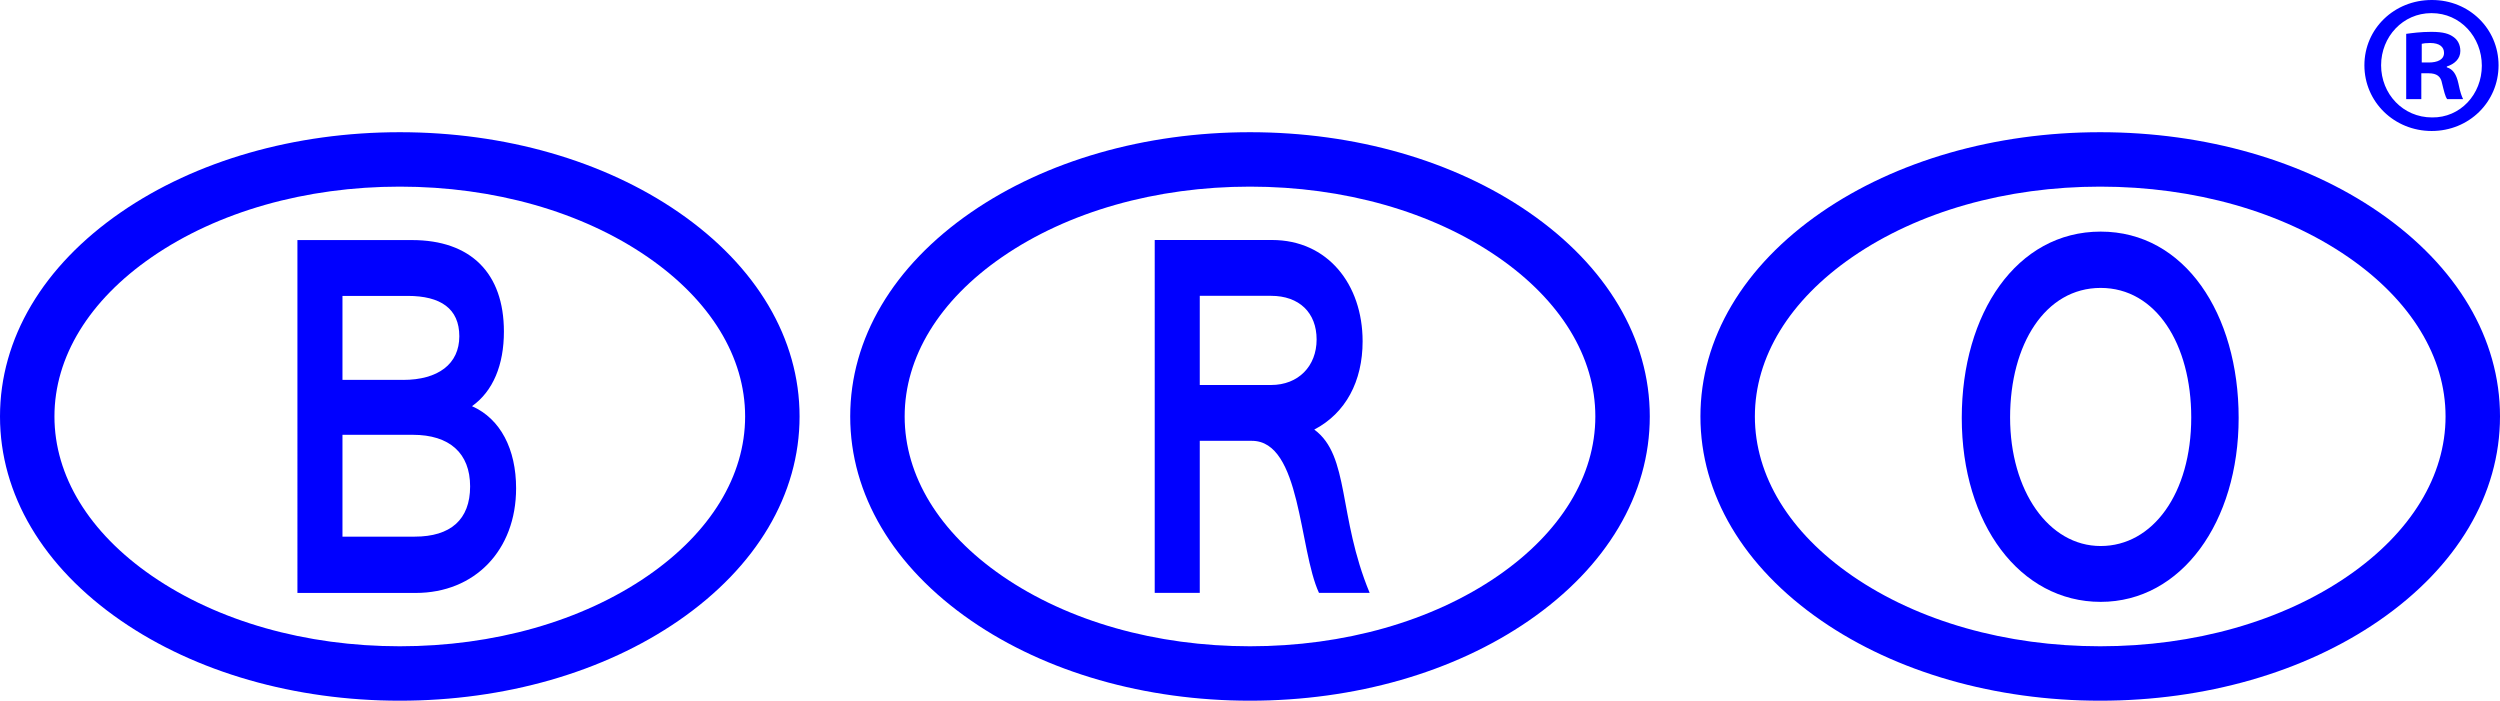
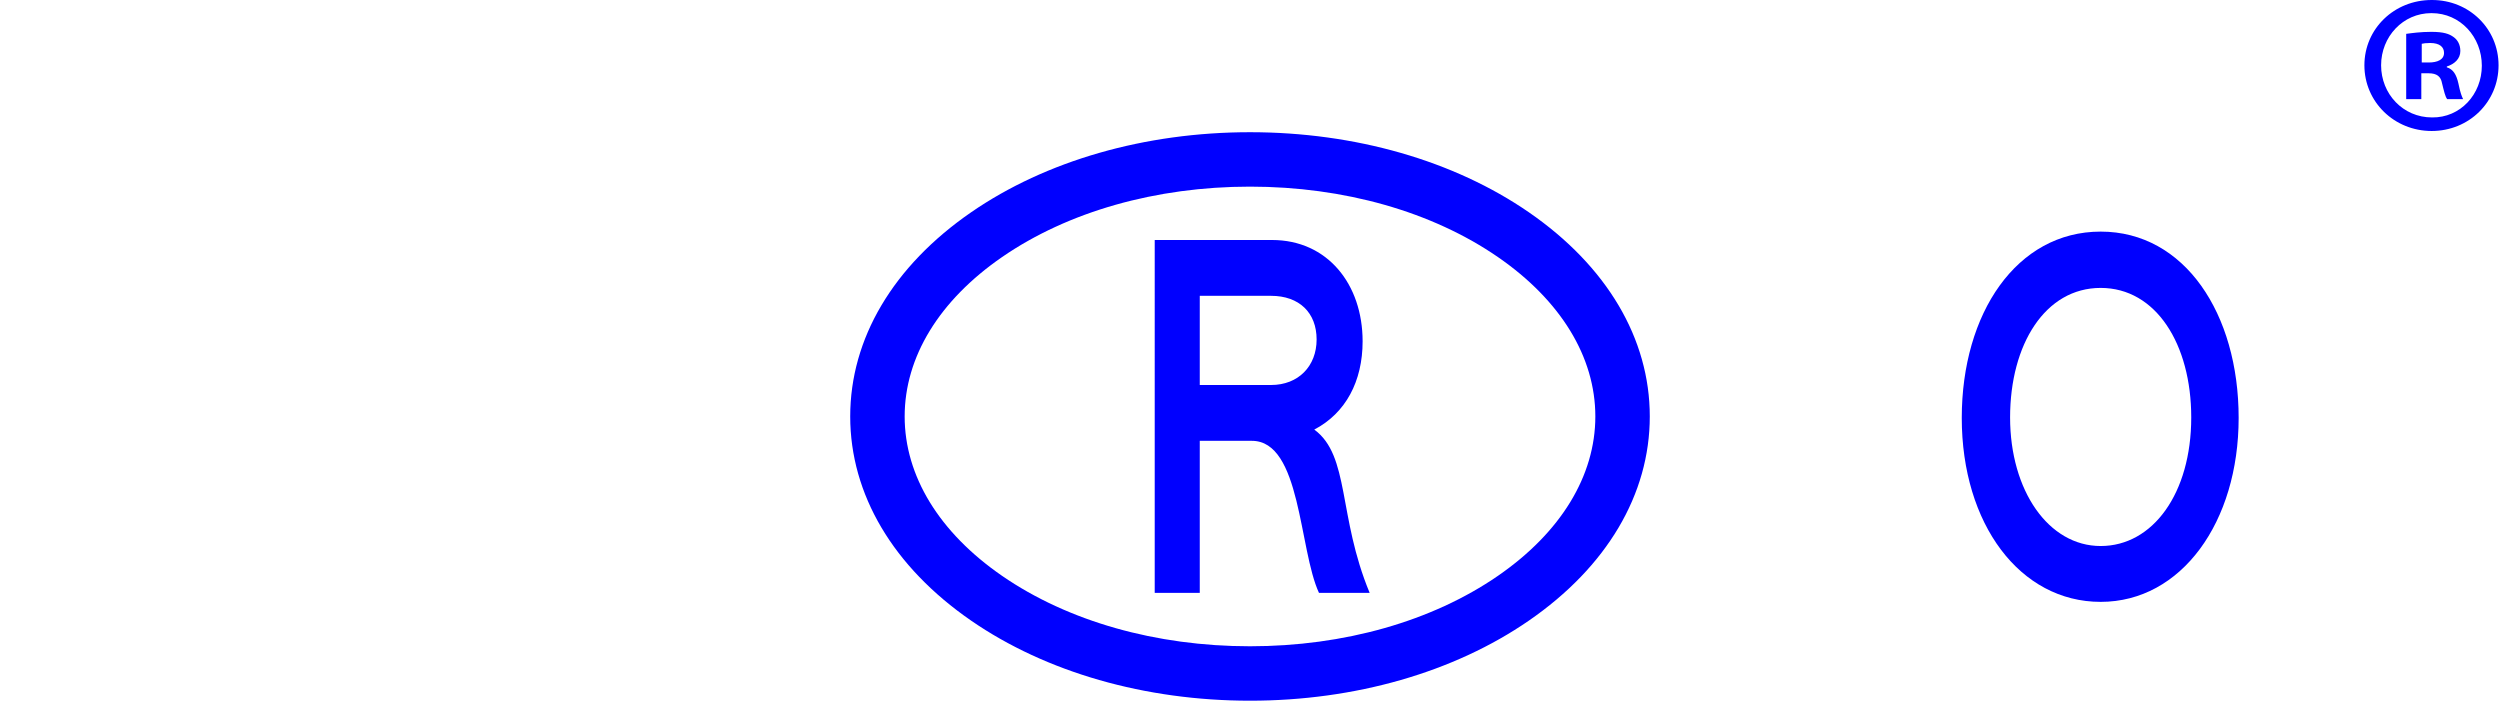
<svg xmlns="http://www.w3.org/2000/svg" id="Logos" viewBox="0 0 1316.9 369.1">
  <defs>
    <style>
      .cls-1 {
        fill: blue;
      }
    </style>
  </defs>
  <g>
-     <path class="cls-1" d="m156.68,126.46h60.31c30.9,0,48.45,17.3,48.45,48.2,0,17.55-5.69,31.39-16.81,39.3,15.08,6.67,23.23,22.74,23.23,43.26,0,32.63-21.75,55.12-52.9,55.12h-62.29V126.46Zm55.61,73.66c18.54,0,29.66-8.4,29.66-22.99s-9.89-21.26-27.19-21.26h-34.36v44.24h31.89Zm6.18,82.56c18.79,0,29.17-8.9,29.17-26.45s-10.88-27.19-30.16-27.19h-37.08v53.64h38.06Z" />
-     <path class="cls-1" d="m210.59,369.1c-55.3,0-107.48-14.98-146.91-42.19C22.61,298.58,0,260.39,0,219.37s22.61-79.21,63.68-107.54c39.44-27.21,91.61-42.19,146.91-42.19s107.48,14.98,146.91,42.19c41.06,28.33,63.68,66.52,63.68,107.54s-22.61,79.21-63.68,107.54c-39.44,27.21-91.61,42.19-146.91,42.19Zm0-270.79c-49.54,0-95.93,13.18-130.63,37.12-33.07,22.82-51.28,52.62-51.28,83.94s18.21,61.12,51.28,83.94c34.7,23.94,81.09,37.12,130.63,37.12s95.93-13.18,130.63-37.12c33.07-22.82,51.28-52.62,51.28-83.94s-18.21-61.12-51.28-83.94c-34.7-23.94-81.09-37.12-130.63-37.12Z" />
-   </g>
+     </g>
  <g>
    <path class="cls-1" d="m608.26,126.42h61.8c29.17,0,47.71,23.24,47.71,53.39,0,21.01-8.9,37.82-25.46,46.47,18.79,13.84,12.36,45.48,29.17,86.02h-26.7c-10.63-22.99-9.39-80.09-35.35-80.09h-27.44v80.09h-23.73V126.42Zm61.3,76.38c14.34,0,23.98-9.89,23.98-23.98s-9.15-22.99-23.98-22.99h-37.57v46.97h37.57Z" />
    <path class="cls-1" d="m658.45,369.1c-55.3,0-107.48-14.98-146.91-42.19-41.06-28.33-63.68-66.52-63.68-107.54s22.61-79.21,63.68-107.54c39.44-27.21,91.61-42.19,146.91-42.19s107.48,14.98,146.91,42.19c41.06,28.33,63.68,66.52,63.68,107.54s-22.61,79.21-63.68,107.54c-39.44,27.21-91.61,42.19-146.91,42.19Zm0-270.79c-49.54,0-95.93,13.18-130.63,37.12-33.07,22.82-51.28,52.62-51.28,83.94s18.21,61.12,51.28,83.94c34.7,23.94,81.09,37.12,130.63,37.12s95.93-13.18,130.63-37.12c33.07-22.82,51.28-52.62,51.28-83.94s-18.21-61.12-51.28-83.94c-34.7-23.94-81.09-37.12-130.63-37.12Z" />
  </g>
  <g>
    <path class="cls-1" d="m1033.38,220.14c0-55.12,28.92-98.14,73.17-98.14s72.68,43.26,72.68,98.14-30.16,96.9-72.68,96.9-73.17-41.03-73.17-96.9Zm120.88-.25c0-38.56-18.54-68.23-47.71-68.23s-47.71,29.66-47.71,68.23,20.27,67.73,47.71,67.73,47.71-27.69,47.71-67.73Z" />
-     <path class="cls-1" d="m1106.31,369.1c-55.3,0-107.48-14.98-146.91-42.19-41.06-28.33-63.68-66.52-63.68-107.54s22.61-79.21,63.68-107.54c39.44-27.21,91.61-42.19,146.91-42.19s107.48,14.98,146.91,42.19c41.06,28.33,63.68,66.52,63.68,107.54s-22.61,79.21-63.68,107.54c-39.44,27.21-91.61,42.19-146.91,42.19Zm0-270.79c-49.54,0-95.93,13.18-130.63,37.12-33.07,22.82-51.28,52.62-51.28,83.94s18.21,61.12,51.28,83.94c34.7,23.94,81.09,37.12,130.63,37.12s95.93-13.18,130.63-37.12c33.07-22.82,51.28-52.62,51.28-83.94s-18.21-61.12-51.28-83.94c-34.7-23.94-81.09-37.12-130.63-37.12Z" />
  </g>
-   <path class="cls-1" d="m1281.12,0c19.5,0,35.02,15.1,35.02,34.4s-15.52,34.6-35.23,34.6-35.44-15.31-35.44-34.6,15.73-34.4,35.44-34.4h.21Zm-.42,6.92c-14.89,0-26.43,12.37-26.43,27.47s11.53,27.47,26.84,27.47c14.89.21,26.22-12.16,26.22-27.26s-11.33-27.68-26.43-27.68h-.21Zm-5.24,45.3h-7.97V17.83c3.15-.42,7.55-1.05,13.21-1.05,6.5,0,9.44,1.05,11.74,2.73,2.1,1.47,3.57,3.99,3.57,7.34,0,4.19-3.15,6.92-7.13,8.18v.42c3.36,1.05,5.03,3.78,6.08,8.39,1.05,5.24,1.89,7.13,2.52,8.39h-8.39c-1.05-1.26-1.68-4.19-2.73-8.39-.63-3.57-2.73-5.24-7.13-5.24h-3.78v13.63Zm.21-19.3h3.78c4.4,0,7.97-1.47,7.97-5.03,0-3.15-2.31-5.24-7.34-5.24-2.1,0-3.57.21-4.4.42v9.86Z" />
+   <path class="cls-1" d="m1281.12,0c19.5,0,35.02,15.1,35.02,34.4s-15.52,34.6-35.23,34.6-35.44-15.31-35.44-34.6,15.73-34.4,35.44-34.4h.21m-.42,6.92c-14.89,0-26.43,12.37-26.43,27.47s11.53,27.47,26.84,27.47c14.89.21,26.22-12.16,26.22-27.26s-11.33-27.68-26.43-27.68h-.21Zm-5.24,45.3h-7.97V17.83c3.15-.42,7.55-1.05,13.21-1.05,6.5,0,9.44,1.05,11.74,2.73,2.1,1.47,3.57,3.99,3.57,7.34,0,4.19-3.15,6.92-7.13,8.18v.42c3.36,1.05,5.03,3.78,6.08,8.39,1.05,5.24,1.89,7.13,2.52,8.39h-8.39c-1.05-1.26-1.68-4.19-2.73-8.39-.63-3.57-2.73-5.24-7.13-5.24h-3.78v13.63Zm.21-19.3h3.78c4.4,0,7.97-1.47,7.97-5.03,0-3.15-2.31-5.24-7.34-5.24-2.1,0-3.57.21-4.4.42v9.86Z" />
</svg>